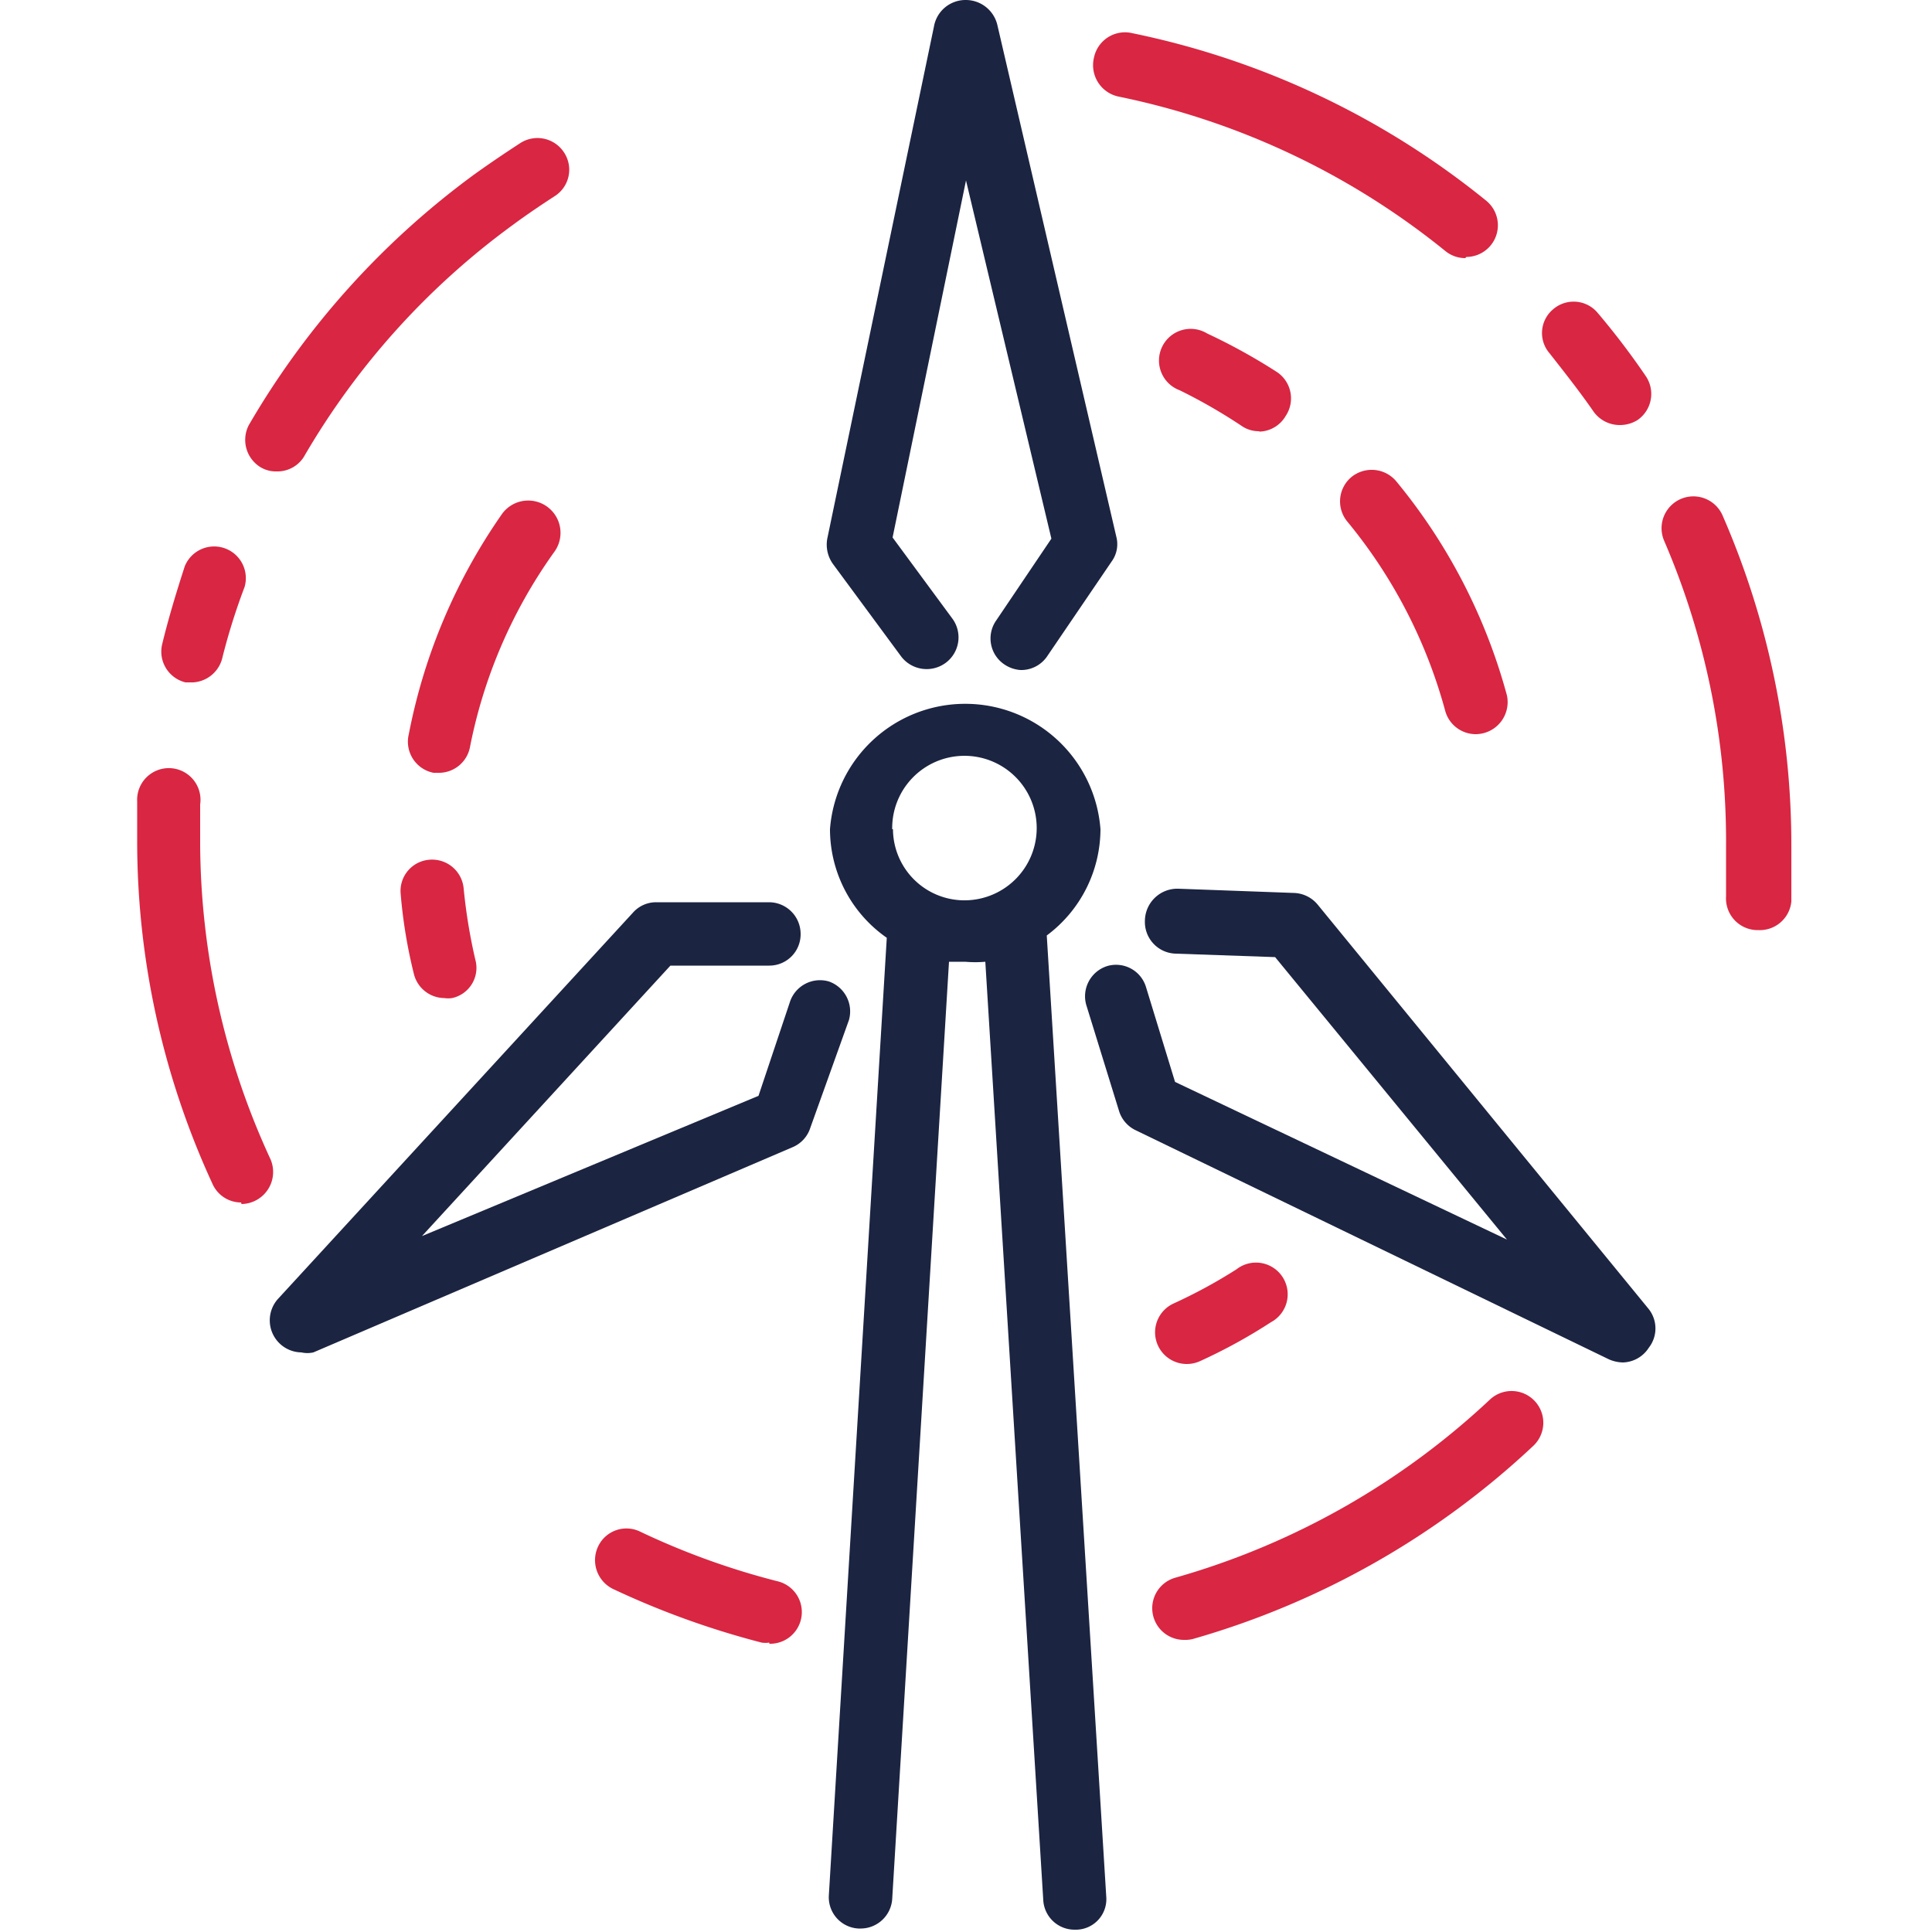
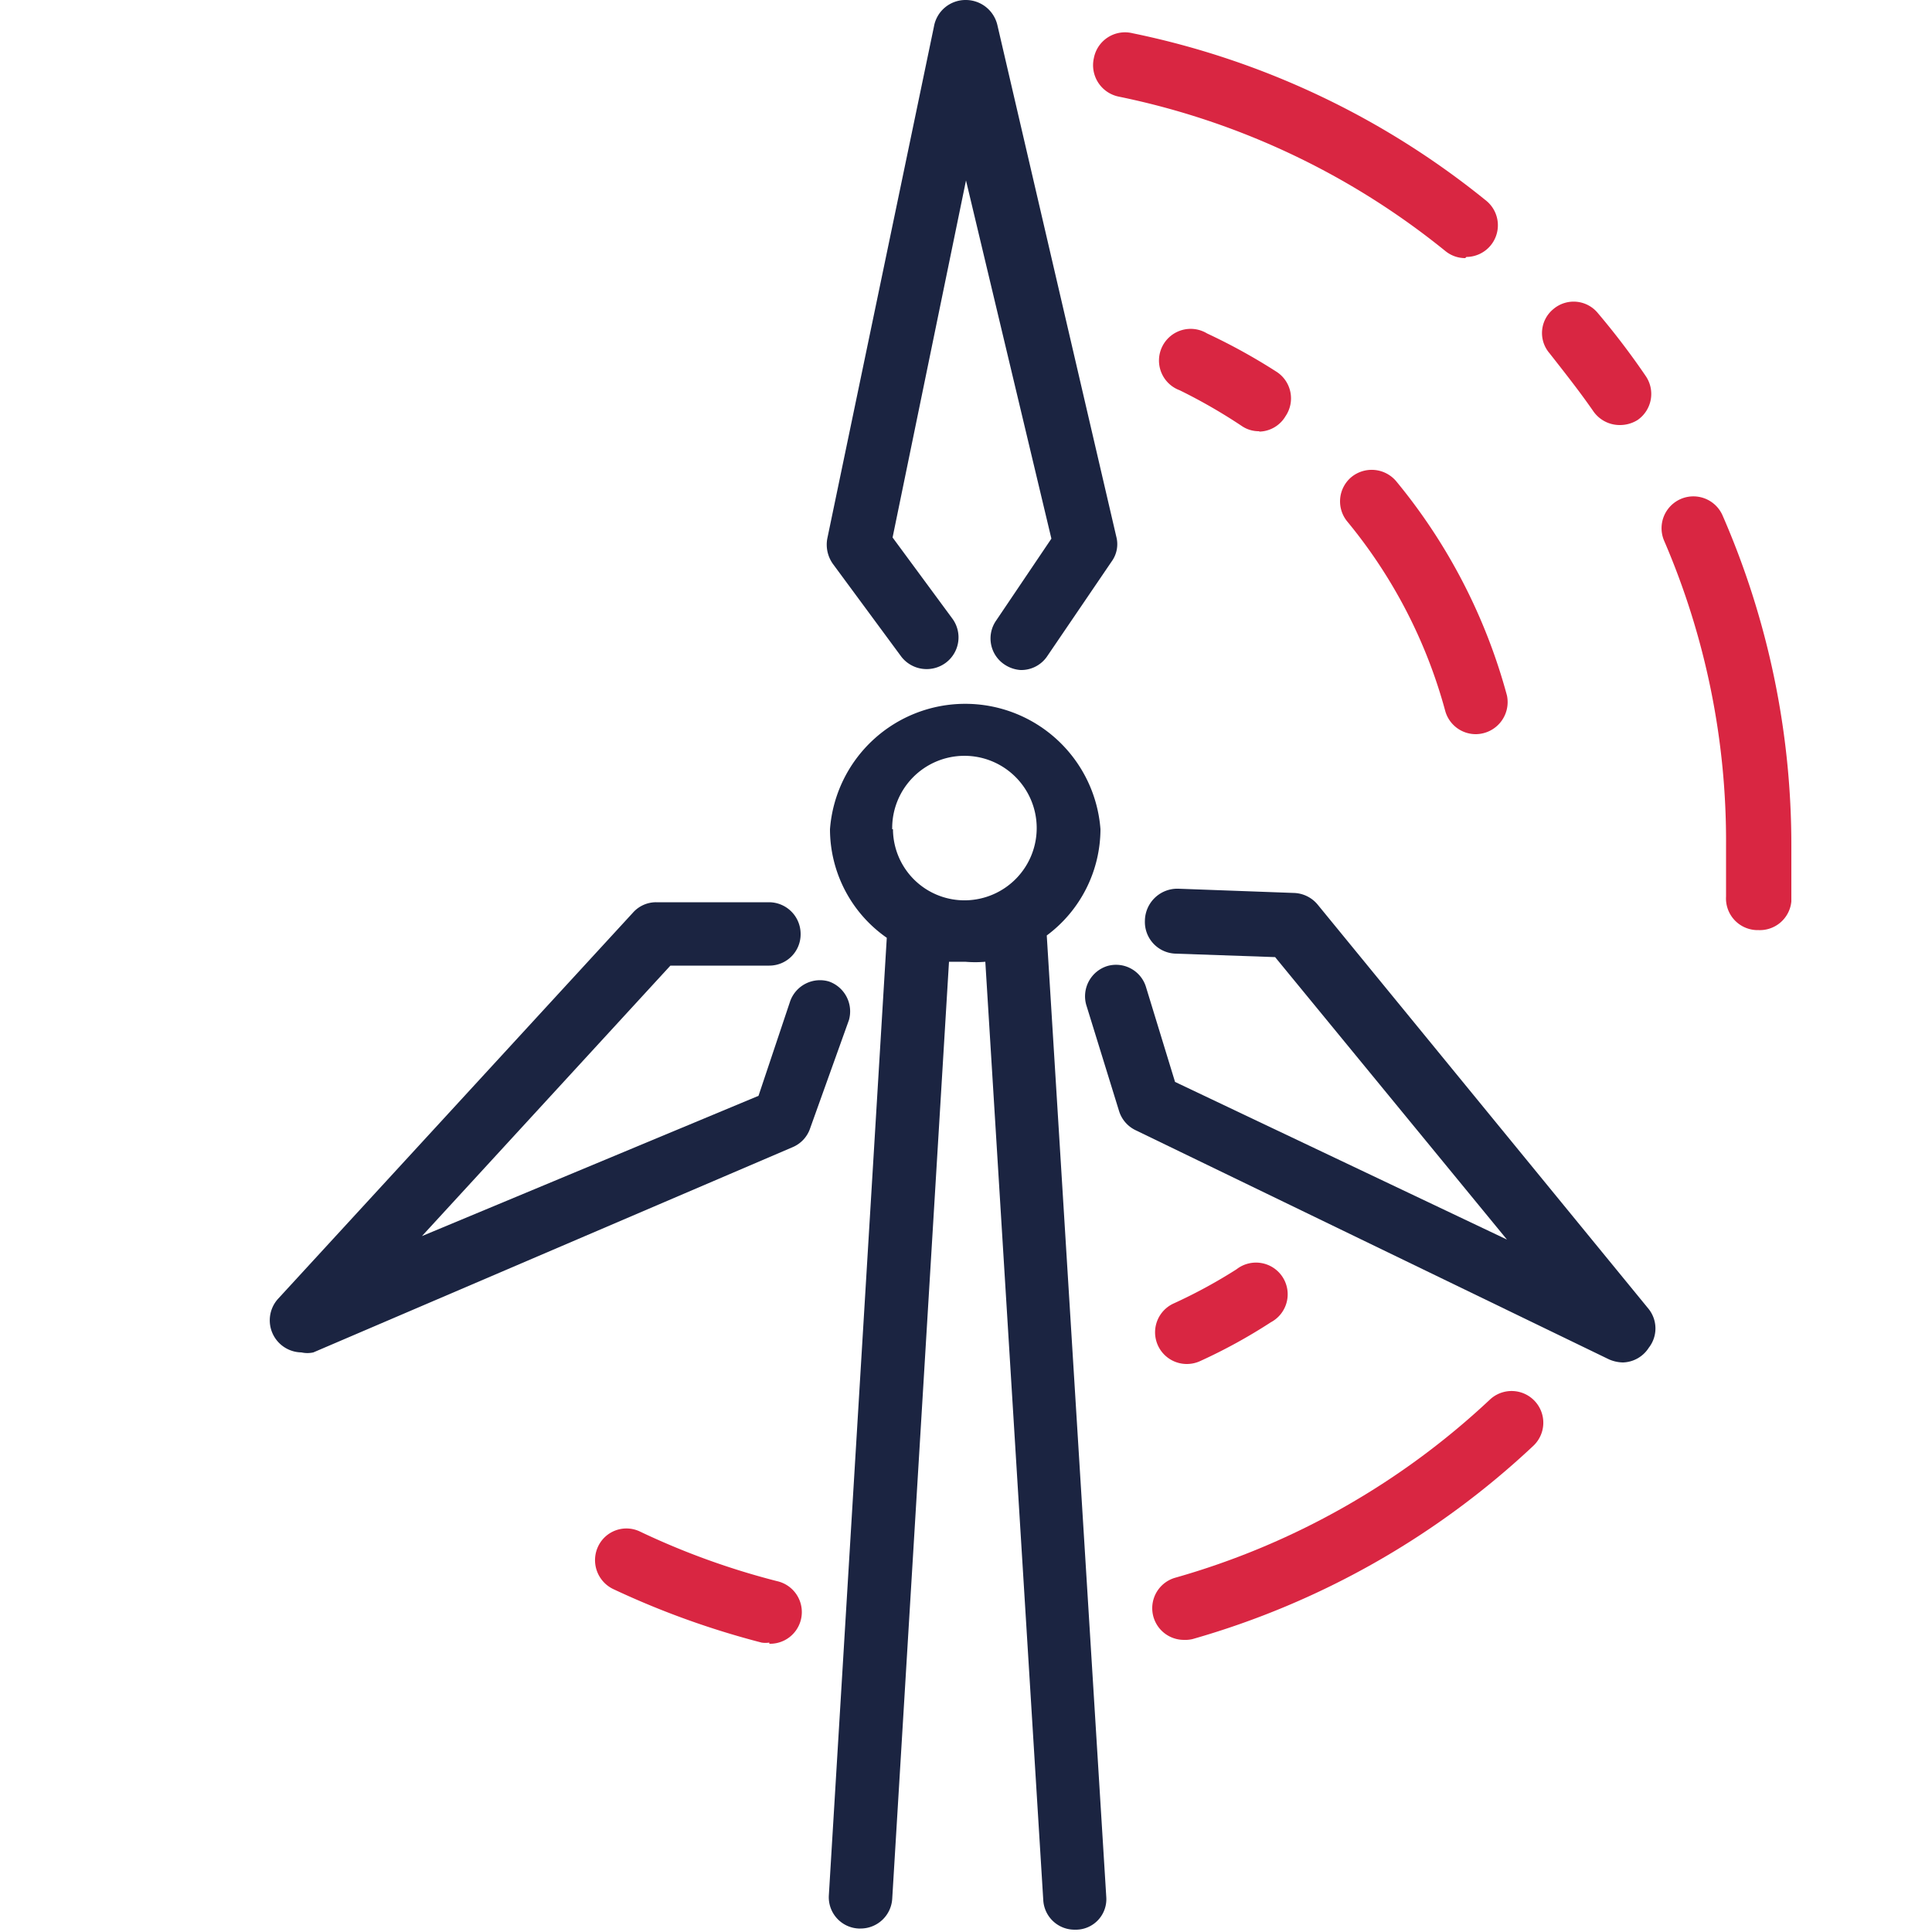
<svg xmlns="http://www.w3.org/2000/svg" width="50" height="50" viewBox="0 0 50 50">
  <defs>
    <style>
      .cls-1 {
        fill: #d92642;
      }

      .cls-2 {
        fill: #1b2441;
      }

      .cls-3 {
        fill: none;
      }
    </style>
  </defs>
  <g id="Warstwa_2" data-name="Warstwa 2">
    <g id="Warstwa_1-2" data-name="Warstwa 1">
      <g>
-         <path class="cls-1" d="M6.24,31.12a.81.81,0,0,1-.74-.48,21.18,21.18,0,0,1-1.95-8.9q0-.52,0-1a.82.82,0,1,1,1.63.08c0,.32,0,.64,0,1A19.61,19.61,0,0,0,7,30a.83.83,0,0,1-.75,1.16ZM5,17.66l-.2,0a.82.82,0,0,1-.6-1c.16-.66.36-1.32.58-2a.82.82,0,0,1,1.55.53A16.47,16.47,0,0,0,5.76,17,.83.83,0,0,1,5,17.66ZM7.15,12.2a.77.77,0,0,1-.41-.11A.83.83,0,0,1,6.44,11a21.31,21.31,0,0,1,5.84-6.49c.39-.28.79-.55,1.19-.81a.82.82,0,0,1,1.13.25.81.81,0,0,1-.25,1.13c-.37.24-.74.49-1.09.75a19.6,19.6,0,0,0-5.4,6A.81.81,0,0,1,7.15,12.2Z" />
        <path class="cls-2" d="M26.41,17.34A.85.85,0,0,1,26,17.2a.81.81,0,0,1-.22-1.14l1.43-2.12L25,4.67,23.1,13.91,24.64,16a.82.82,0,0,1-.16,1.15A.83.83,0,0,1,23.33,17L21.56,14.6a.86.86,0,0,1-.15-.66L24.17.69A.83.83,0,0,1,25,0a.84.84,0,0,1,.81.64l3.08,13.25a.76.76,0,0,1-.12.64L27.09,17A.81.81,0,0,1,26.41,17.34Z" />
        <path class="cls-2" d="M42,35.26a.94.94,0,0,1-.36-.08L29.39,29.25a.82.82,0,0,1-.43-.5L28.11,26a.82.82,0,0,1,.55-1,.81.81,0,0,1,1,.55l.75,2.45L39,32.08l-6-7.31-2.58-.09a.82.82,0,0,1-.79-.85A.84.84,0,0,1,30.5,23l3,.11a.83.83,0,0,1,.6.3l8.57,10.47a.81.81,0,0,1,0,1A.82.82,0,0,1,42,35.26Z" />
        <path class="cls-2" d="M7.8,35a.83.83,0,0,1-.61-1.38l9.19-10a.8.8,0,0,1,.6-.27H19.9a.82.82,0,0,1,.82.82.81.81,0,0,1-.81.82H17.35l-6.43,7,8.71-3.63.82-2.45a.82.82,0,0,1,1-.51.82.82,0,0,1,.52,1l-1,2.79a.81.81,0,0,1-.46.5L8.11,35A.7.7,0,0,1,7.8,35Z" />
        <path class="cls-1" d="M45.49,24.07h-.05a.82.82,0,0,1-.77-.87c0-.44,0-.89,0-1.32A19.63,19.63,0,0,0,43.07,14a.82.82,0,0,1,1.51-.66,21.32,21.32,0,0,1,1.78,8.56c0,.47,0,.95,0,1.43A.82.82,0,0,1,45.49,24.07ZM41.92,11a.83.83,0,0,1-.68-.35c-.36-.52-.74-1-1.14-1.51A.8.8,0,0,1,40.2,8a.81.81,0,0,1,1.15.1,19.44,19.44,0,0,1,1.24,1.63.82.82,0,0,1-.21,1.14A.86.86,0,0,1,41.92,11Zm-4-4.32a.81.81,0,0,1-.51-.18,19.7,19.7,0,0,0-8.46-4,.83.83,0,0,1-.64-1,.82.82,0,0,1,1-.64,21.33,21.33,0,0,1,9.16,4.34.82.82,0,0,1-.52,1.45Z" />
        <path class="cls-1" d="M30.64,42.44a.82.82,0,0,1-.22-1.61,19.78,19.78,0,0,0,8.14-4.61.82.82,0,1,1,1.12,1.2,21.47,21.47,0,0,1-8.82,5A.83.83,0,0,1,30.64,42.44Z" />
        <path class="cls-1" d="M19.91,42.51a.64.64,0,0,1-.2,0,21.84,21.84,0,0,1-3.85-1.39.83.83,0,0,1-.38-1.1.81.81,0,0,1,1.09-.38,19.44,19.44,0,0,0,3.54,1.28.82.82,0,0,1-.2,1.62Z" />
        <path class="cls-1" d="M38.19,19a.82.82,0,0,1-.79-.61,13.06,13.06,0,0,0-2.53-4.89.82.82,0,0,1,.1-1.15.83.83,0,0,1,1.16.1A14.75,14.75,0,0,1,39,18a.83.83,0,0,1-.8,1Zm-5.6-7.84a.78.78,0,0,1-.46-.14,14.1,14.1,0,0,0-1.6-.92.82.82,0,1,1,.71-1.47,15.35,15.35,0,0,1,1.81,1,.82.82,0,0,1,.22,1.14A.81.81,0,0,1,32.59,11.17Z" />
-         <path class="cls-1" d="M11.5,25.83a.82.82,0,0,1-.79-.63,13,13,0,0,1-.34-2.06.81.81,0,0,1,.74-.89A.82.82,0,0,1,12,23a14.24,14.24,0,0,0,.3,1.83.8.8,0,0,1-.6,1A.69.69,0,0,1,11.5,25.83ZM11.38,20h-.16a.82.82,0,0,1-.64-1A14.86,14.86,0,0,1,13,13.29a.82.82,0,1,1,1.34,1,12.93,12.93,0,0,0-2.18,5.06A.82.82,0,0,1,11.38,20Z" />
        <path class="cls-1" d="M30.71,35.3a.82.82,0,0,1-.35-1.56A13.35,13.35,0,0,0,32,32.85a.82.82,0,1,1,.89,1.37,14,14,0,0,1-1.82,1A.83.83,0,0,1,30.71,35.3Z" />
        <path class="cls-2" d="M27.09,24.21a3.44,3.44,0,0,0,1.39-2.75,3.51,3.51,0,0,0-7,0,3.43,3.43,0,0,0,1.47,2.81l-1.5,24.79a.81.81,0,0,0,.77.85h.05a.82.82,0,0,0,.82-.76l1.47-24.26.42,0a3,3,0,0,0,.52,0L27,49.18a.81.81,0,0,0,.81.76h.05a.79.79,0,0,0,.77-.85Zm-4-2.75A1.87,1.87,0,1,1,25,23.3,1.85,1.85,0,0,1,23.11,21.46Z" />
        <rect class="cls-3" width="50" height="50" />
      </g>
    </g>
  </g>
</svg>